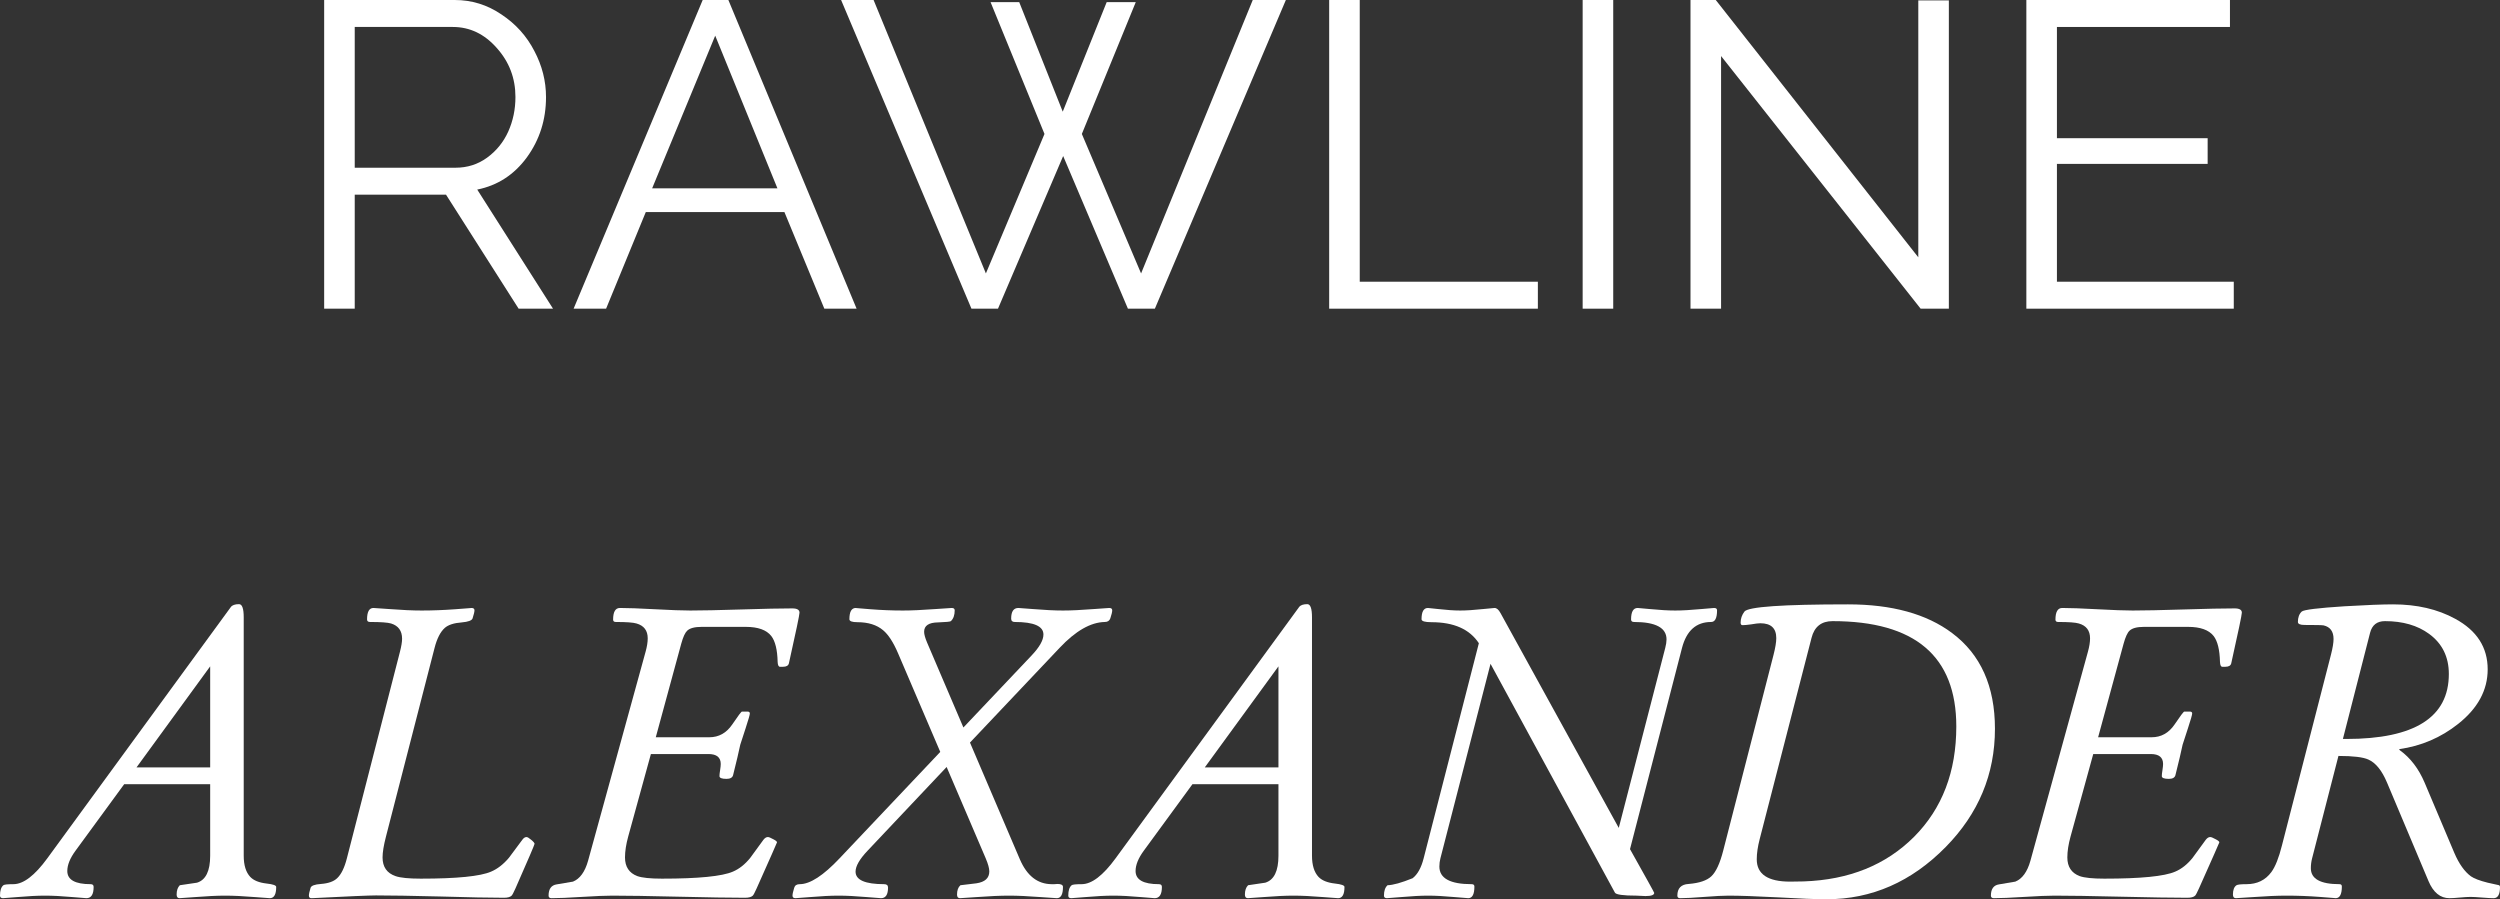
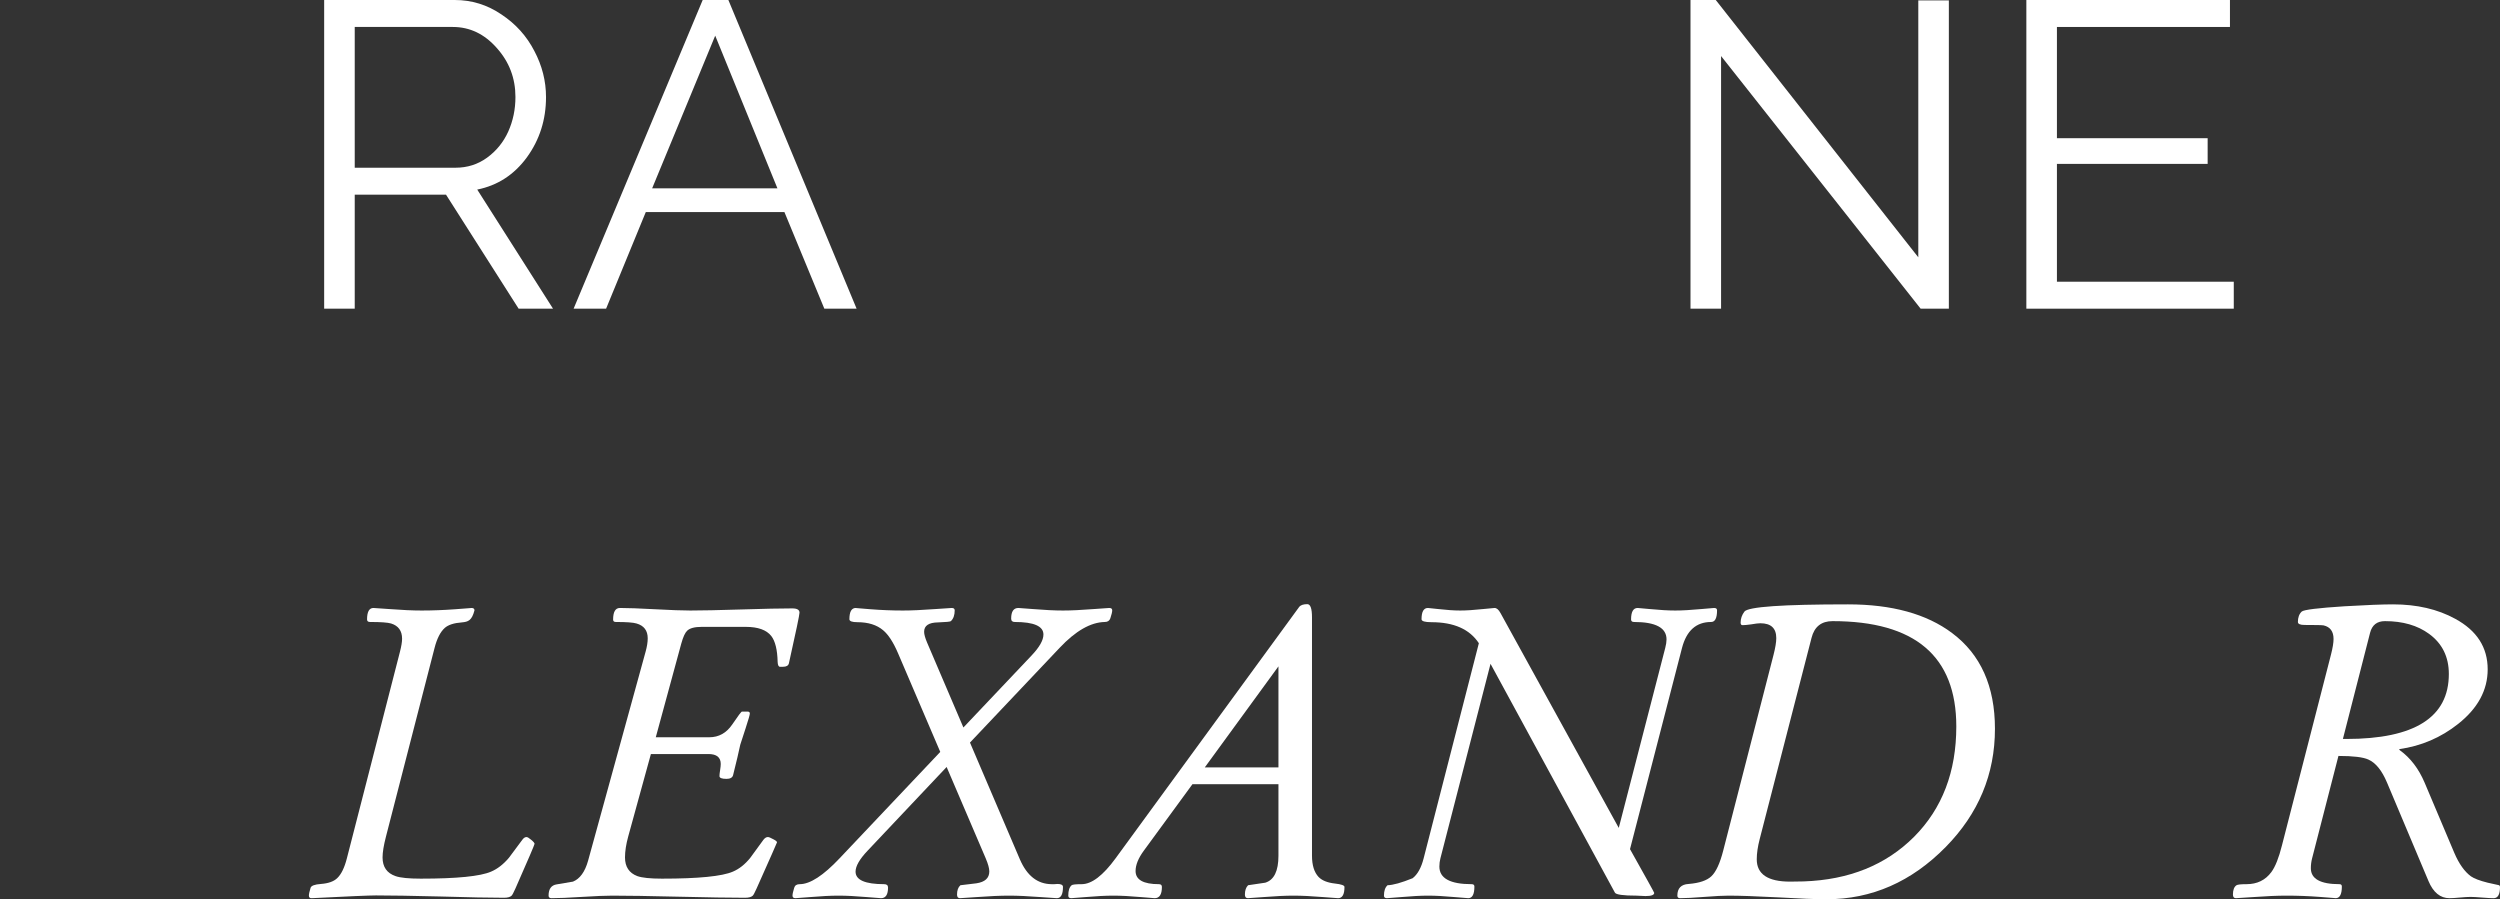
<svg xmlns="http://www.w3.org/2000/svg" viewBox="0 0 345 124.096" fill="none">
  <rect x="0" y="0" width="345" height="124.096" fill="#333333" stroke="none" />
  <path d="M44.734 42.598V0H62.752C65.096 0 67.244 0.664 69.197 1.992C71.17 3.301 72.683 4.98 73.738 7.031C74.812 9.062 75.35 11.182 75.35 13.389C75.35 16.514 74.471 19.287 72.713 21.709C70.955 24.111 68.67 25.596 65.858 26.162L76.317 42.598H71.57L61.551 26.865H48.953V42.598H44.734ZM48.953 23.145H62.869C64.49 23.145 65.936 22.686 67.205 21.768C68.494 20.83 69.471 19.629 70.135 18.164C70.799 16.68 71.131 15.088 71.131 13.389C71.131 10.791 70.272 8.535 68.553 6.621C66.853 4.688 64.832 3.721 62.488 3.721H48.953V23.145Z" fill="white" />
  <path d="M96.971 0H100.516L118.211 42.598H113.758L108.25 29.267H89.119L83.641 42.598H79.158L96.971 0ZM107.283 25.986L98.699 4.922L89.998 25.986H107.283Z" fill="white" />
-   <path d="M136.697 0.293H140.652L146.658 15.41L152.723 0.293H156.736L149.295 18.486L157.469 37.734L172.879 0H177.449L159.373 42.598H155.652L146.717 21.533L137.723 42.598H134.06L116.072 0H120.555L136.053 37.734L144.139 18.486L136.697 0.293Z" fill="white" />
-   <path d="M183.426 42.598V0H187.644V38.877H212.225V42.598H183.426Z" fill="white" />
-   <path d="M218.406 42.598V0H222.625V42.598H218.406Z" fill="white" />
  <path d="M237.508 7.734V42.598H233.289V0H236.775L264.725 35.508V0.059H268.942V42.598H265.048L237.508 7.734Z" fill="white" />
  <path d="M308.26 38.877V42.598H279.637V0H307.733V3.721H283.855V19.072H304.655V22.617H283.855V38.877H308.26Z" fill="white" />
-   <path d="M38.115 122.397C38.115 123.432 37.822 123.949 37.236 123.949C37.119 123.949 36.465 123.9 35.273 123.803C33.613 123.666 32.207 123.598 31.055 123.598C29.98 123.598 28.574 123.666 26.836 123.803C25.605 123.9 24.922 123.949 24.785 123.949C24.512 123.949 24.375 123.783 24.375 123.451C24.375 122.885 24.521 122.455 24.814 122.162C25.596 122.045 26.387 121.928 27.188 121.811C28.398 121.439 29.004 120.199 29.004 118.09V108.217H17.139L10.43 117.387C9.668 118.422 9.287 119.359 9.287 120.199C9.287 121.41 10.361 122.016 12.51 122.016C12.783 122.016 12.92 122.142 12.92 122.397C12.92 123.432 12.588 123.949 11.924 123.949C11.807 123.949 11.201 123.9 10.107 123.803C8.584 123.666 7.285 123.598 6.211 123.598C5.176 123.598 3.867 123.666 2.285 123.803C1.152 123.9 0.527 123.949 0.41 123.949C0.137 123.949 0 123.832 0 123.598C0 122.894 0.156 122.416 0.469 122.162C0.586 122.064 1.045 122.016 1.846 122.016C3.232 122.016 4.795 120.824 6.533 118.442L31.846 83.783C32.041 83.51 32.422 83.373 32.988 83.373C33.418 83.373 33.633 83.978 33.633 85.189V118.09C33.633 119.398 33.935 120.375 34.541 121.019C35.01 121.508 35.762 121.811 36.797 121.928C37.676 122.025 38.115 122.182 38.115 122.397ZM29.004 105.902V91.957L18.838 105.902H29.004Z" fill="white" />
-   <path d="M73.769 116.449C73.769 116.567 72.891 118.617 71.133 122.602C70.879 123.168 70.703 123.5 70.606 123.598C70.41 123.793 70.058 123.891 69.551 123.891C67.598 123.891 64.658 123.832 60.733 123.715C56.807 123.617 53.858 123.568 51.885 123.568C50.967 123.568 48.017 123.695 43.037 123.949C42.764 123.969 42.627 123.852 42.627 123.598C42.627 123.383 42.705 123.022 42.861 122.514C42.959 122.221 43.438 122.045 44.297 121.986C45.312 121.908 46.055 121.644 46.523 121.195C47.09 120.668 47.539 119.75 47.871 118.442L55.195 89.936C55.391 89.174 55.488 88.578 55.488 88.148C55.488 87.055 54.98 86.352 53.965 86.039C53.496 85.902 52.529 85.834 51.065 85.834C50.791 85.834 50.654 85.717 50.654 85.483C50.654 84.428 50.947 83.9 51.533 83.9C51.69 83.9 52.402 83.949 53.672 84.047C55.449 84.183 56.953 84.252 58.184 84.252C59.688 84.252 61.23 84.193 62.812 84.076C64.394 83.959 65.147 83.9 65.068 83.9C65.342 83.9 65.478 84.008 65.478 84.223C65.478 84.418 65.391 84.789 65.215 85.336C65.117 85.629 64.619 85.814 63.721 85.892C62.647 85.971 61.865 86.225 61.377 86.654C60.772 87.201 60.303 88.119 59.971 89.408L53.262 115.453C52.949 116.664 52.793 117.621 52.793 118.324C52.793 119.633 53.389 120.492 54.58 120.902C55.244 121.137 56.406 121.254 58.066 121.254C63.047 121.254 66.279 120.932 67.764 120.287C68.642 119.916 69.463 119.281 70.225 118.383C70.85 117.543 71.475 116.703 72.1 115.863C72.275 115.629 72.461 115.512 72.656 115.512C72.793 115.512 73.008 115.639 73.301 115.892C73.613 116.147 73.769 116.332 73.769 116.449Z" fill="white" />
+   <path d="M73.769 116.449C73.769 116.567 72.891 118.617 71.133 122.602C70.879 123.168 70.703 123.5 70.606 123.598C70.41 123.793 70.058 123.891 69.551 123.891C67.598 123.891 64.658 123.832 60.733 123.715C56.807 123.617 53.858 123.568 51.885 123.568C50.967 123.568 48.017 123.695 43.037 123.949C42.764 123.969 42.627 123.852 42.627 123.598C42.627 123.383 42.705 123.022 42.861 122.514C42.959 122.221 43.438 122.045 44.297 121.986C45.312 121.908 46.055 121.644 46.523 121.195C47.09 120.668 47.539 119.75 47.871 118.442L55.195 89.936C55.391 89.174 55.488 88.578 55.488 88.148C55.488 87.055 54.98 86.352 53.965 86.039C53.496 85.902 52.529 85.834 51.065 85.834C50.791 85.834 50.654 85.717 50.654 85.483C50.654 84.428 50.947 83.9 51.533 83.9C51.69 83.9 52.402 83.949 53.672 84.047C55.449 84.183 56.953 84.252 58.184 84.252C59.688 84.252 61.23 84.193 62.812 84.076C64.394 83.959 65.147 83.9 65.068 83.9C65.342 83.9 65.478 84.008 65.478 84.223C65.117 85.629 64.619 85.814 63.721 85.892C62.647 85.971 61.865 86.225 61.377 86.654C60.772 87.201 60.303 88.119 59.971 89.408L53.262 115.453C52.949 116.664 52.793 117.621 52.793 118.324C52.793 119.633 53.389 120.492 54.58 120.902C55.244 121.137 56.406 121.254 58.066 121.254C63.047 121.254 66.279 120.932 67.764 120.287C68.642 119.916 69.463 119.281 70.225 118.383C70.85 117.543 71.475 116.703 72.1 115.863C72.275 115.629 72.461 115.512 72.656 115.512C72.793 115.512 73.008 115.639 73.301 115.892C73.613 116.147 73.769 116.332 73.769 116.449Z" fill="white" />
  <path d="M110.332 84.545C110.332 84.838 109.844 87.172 108.867 91.547C108.789 91.859 108.516 92.016 108.047 92.016H107.637C107.442 92.016 107.334 91.791 107.314 91.342C107.275 89.662 106.983 88.471 106.436 87.767C105.772 86.928 104.6 86.508 102.92 86.508H96.826C95.869 86.508 95.205 86.683 94.834 87.035C94.541 87.308 94.267 87.904 94.014 88.822L90.498 101.742H97.881C99.189 101.742 100.244 101.156 101.045 99.984C101.846 98.793 102.295 98.197 102.392 98.197H103.154C103.369 98.197 103.477 98.285 103.477 98.461C103.477 98.637 103.281 99.32 102.891 100.512C102.422 101.938 102.178 102.689 102.158 102.767C101.963 103.705 101.631 105.111 101.162 106.986C101.064 107.318 100.762 107.484 100.254 107.484C99.609 107.484 99.287 107.358 99.287 107.103C99.287 106.908 99.317 106.635 99.375 106.283C99.433 105.912 99.463 105.629 99.463 105.433C99.463 104.516 98.897 104.057 97.764 104.057H89.824L86.689 115.453C86.397 116.527 86.25 117.484 86.25 118.324C86.25 119.613 86.817 120.473 87.949 120.902C88.613 121.137 89.746 121.254 91.348 121.254C96.387 121.254 99.648 120.932 101.133 120.287C102.012 119.916 102.812 119.281 103.535 118.383C104.141 117.562 104.746 116.733 105.352 115.892C105.547 115.639 105.752 115.512 105.967 115.512C106.103 115.512 106.348 115.609 106.699 115.805C107.051 115.981 107.227 116.127 107.227 116.244C107.227 116.283 106.289 118.402 104.414 122.602C104.16 123.168 103.984 123.5 103.887 123.598C103.692 123.793 103.33 123.891 102.803 123.891C100.772 123.891 97.715 123.842 93.633 123.744C89.57 123.647 86.523 123.598 84.492 123.598C83.555 123.598 82.158 123.656 80.303 123.773C78.447 123.891 77.051 123.949 76.113 123.949C75.84 123.949 75.703 123.832 75.703 123.598C75.703 122.68 76.074 122.162 76.817 122.045C77.558 121.908 78.311 121.781 79.072 121.664C80.029 121.273 80.723 120.317 81.152 118.793L89.092 89.936C89.287 89.233 89.385 88.617 89.385 88.09C89.385 87.016 88.867 86.332 87.832 86.039C87.383 85.902 86.436 85.834 84.99 85.834C84.736 85.834 84.609 85.727 84.609 85.512C84.609 84.438 84.922 83.9 85.547 83.9C86.621 83.9 88.233 83.959 90.381 84.076C92.549 84.193 94.18 84.252 95.273 84.252C96.836 84.252 99.18 84.203 102.305 84.106C105.43 84.008 107.773 83.959 109.336 83.959C110 83.959 110.332 84.154 110.332 84.545Z" fill="white" />
  <path d="M153.486 84.223C153.486 84.438 153.399 84.808 153.223 85.336C153.106 85.668 152.851 85.834 152.461 85.834C150.508 85.873 148.428 87.064 146.221 89.408L133.857 102.475L140.742 118.588C141.719 120.853 143.174 121.996 145.107 122.016C145.205 122.016 145.342 122.016 145.518 122.016C145.713 121.996 145.85 121.986 145.928 121.986C146.435 121.986 146.69 122.123 146.69 122.397C146.69 123.432 146.406 123.949 145.84 123.949C145.684 123.949 144.971 123.9 143.701 123.803C141.904 123.666 140.42 123.598 139.248 123.598C138.057 123.598 136.533 123.666 134.678 123.803C133.35 123.9 132.617 123.949 132.481 123.949C132.207 123.949 132.07 123.783 132.07 123.451C132.07 122.865 132.226 122.436 132.539 122.162C133.262 122.064 133.994 121.977 134.736 121.898C135.928 121.723 136.524 121.176 136.524 120.258C136.524 119.828 136.357 119.223 136.025 118.442L130.635 105.844L119.736 117.387C118.623 118.558 118.067 119.525 118.067 120.287C118.067 121.439 119.385 122.016 122.022 122.016C122.373 122.016 122.549 122.172 122.549 122.484C122.549 123.461 122.227 123.949 121.582 123.949C121.465 123.949 120.84 123.9 119.707 123.803C118.125 123.666 116.797 123.598 115.723 123.598C114.668 123.598 113.33 123.666 111.709 123.803C110.557 123.9 109.912 123.949 109.775 123.949C109.502 123.949 109.365 123.832 109.365 123.598C109.365 123.383 109.443 123.022 109.6 122.514C109.697 122.182 109.951 122.016 110.361 122.016C111.787 122.016 113.623 120.824 115.869 118.442L129.756 103.764L123.926 90.141C123.281 88.637 122.598 87.582 121.875 86.977C120.996 86.234 119.814 85.863 118.33 85.863C117.588 85.863 117.217 85.727 117.217 85.453C117.217 84.418 117.51 83.9 118.096 83.9C117.978 83.9 118.662 83.959 120.147 84.076C121.631 84.193 123.115 84.252 124.6 84.252C125.772 84.252 127.285 84.183 129.141 84.047C130.469 83.949 131.201 83.9 131.338 83.9C131.611 83.9 131.748 84.008 131.748 84.223C131.748 84.887 131.572 85.385 131.221 85.717C131.143 85.795 130.547 85.853 129.434 85.892C128.164 85.912 127.529 86.342 127.529 87.182C127.529 87.533 127.666 88.031 127.939 88.676L132.949 100.394L142.353 90.463C143.447 89.311 143.994 88.344 143.994 87.562C143.994 86.41 142.676 85.834 140.039 85.834C139.707 85.834 139.541 85.678 139.541 85.365C139.541 84.389 139.873 83.9 140.537 83.9C140.654 83.9 141.309 83.949 142.5 84.047C144.16 84.183 145.557 84.252 146.69 84.252C147.803 84.252 149.238 84.183 150.996 84.047C152.246 83.949 152.94 83.9 153.076 83.9C153.35 83.9 153.486 84.008 153.486 84.223Z" fill="white" />
  <path d="M185.537 122.397C185.537 123.432 185.244 123.949 184.658 123.949C184.541 123.949 183.887 123.9 182.695 123.803C181.035 123.666 179.629 123.598 178.476 123.598C177.402 123.598 175.996 123.666 174.258 123.803C173.027 123.9 172.344 123.949 172.207 123.949C171.934 123.949 171.797 123.783 171.797 123.451C171.797 122.885 171.943 122.455 172.236 122.162C173.018 122.045 173.809 121.928 174.609 121.811C175.82 121.439 176.426 120.199 176.426 118.09V108.217H164.56L157.851 117.387C157.09 118.422 156.709 119.359 156.709 120.199C156.709 121.41 157.783 122.016 159.932 122.016C160.205 122.016 160.342 122.142 160.342 122.397C160.342 123.432 160.01 123.949 159.346 123.949C159.228 123.949 158.623 123.9 157.529 123.803C156.006 123.666 154.707 123.598 153.633 123.598C152.598 123.598 151.289 123.666 149.707 123.803C148.574 123.9 147.949 123.949 147.832 123.949C147.559 123.949 147.422 123.832 147.422 123.598C147.422 122.894 147.578 122.416 147.891 122.162C148.008 122.064 148.467 122.016 149.268 122.016C150.654 122.016 152.217 120.824 153.955 118.442L179.268 83.783C179.463 83.51 179.844 83.373 180.41 83.373C180.84 83.373 181.055 83.978 181.055 85.189V118.09C181.055 119.398 181.357 120.375 181.963 121.019C182.432 121.508 183.184 121.811 184.219 121.928C185.098 122.025 185.537 122.182 185.537 122.397ZM176.426 105.902V91.957L166.26 105.902H176.426Z" fill="white" />
  <path d="M236.953 84.223C236.953 85.297 236.68 85.834 236.133 85.834C234.082 85.834 232.744 87.025 232.119 89.408L224.941 117.182C227.168 121.147 228.281 123.158 228.281 123.217C228.281 123.51 227.881 123.656 227.08 123.656C226.943 123.656 226.728 123.647 226.435 123.627C226.162 123.608 225.957 123.598 225.82 123.598C224.004 123.598 223.018 123.461 222.861 123.188L205.693 91.606L198.779 118.442C198.682 118.812 198.633 119.193 198.633 119.584C198.633 121.205 200.117 122.016 203.086 122.016C203.34 122.016 203.467 122.123 203.467 122.338C203.467 123.412 203.184 123.949 202.617 123.949C202.5 123.949 201.904 123.9 200.83 123.803C199.326 123.666 198.076 123.598 197.08 123.598C196.103 123.598 194.834 123.666 193.272 123.803C192.158 123.9 191.533 123.949 191.397 123.949C191.123 123.949 190.986 123.832 190.986 123.598C190.986 122.933 191.152 122.455 191.484 122.162C192.246 122.142 193.399 121.82 194.941 121.195C195.625 120.668 196.133 119.75 196.465 118.442L204.082 88.764C202.812 86.83 200.635 85.863 197.549 85.863C196.631 85.863 196.172 85.727 196.172 85.453C196.172 84.418 196.465 83.9 197.051 83.9C197.129 83.9 197.598 83.949 198.457 84.047C199.668 84.183 200.684 84.252 201.504 84.252C202.344 84.252 203.408 84.183 204.697 84.047C205.615 83.949 206.133 83.9 206.25 83.9C206.543 83.9 206.816 84.135 207.07 84.603L223.389 114.252L229.805 89.408C229.922 88.959 229.981 88.568 229.981 88.236C229.981 86.635 228.486 85.834 225.498 85.834C225.225 85.834 225.088 85.717 225.088 85.483C225.088 84.428 225.391 83.9 225.996 83.9C226.094 83.9 226.641 83.949 227.637 84.047C229.043 84.183 230.225 84.252 231.182 84.252C232.139 84.252 233.35 84.183 234.815 84.047C235.869 83.949 236.445 83.9 236.543 83.9C236.816 83.9 236.953 84.008 236.953 84.223Z" fill="white" />
  <path d="M275.303 100.57C275.303 106.84 273.038 112.279 268.505 116.889C263.78 121.693 258.3 124.096 252.07 124.096C250.567 124.096 248.31 124.008 245.303 123.832C242.295 123.676 240.039 123.598 238.535 123.598C237.793 123.598 236.68 123.656 235.195 123.773C233.711 123.891 232.598 123.949 231.856 123.949C231.601 123.949 231.475 123.832 231.475 123.598C231.475 122.582 231.992 122.045 233.027 121.986C234.492 121.869 235.537 121.517 236.162 120.932C236.807 120.326 237.353 119.144 237.803 117.387L244.746 90.375C245 89.379 245.127 88.608 245.127 88.061C245.127 86.693 244.394 86.01 242.93 86.01C242.656 86.01 242.246 86.058 241.699 86.156C241.152 86.234 240.742 86.273 240.469 86.273C240.293 86.273 240.205 86.156 240.205 85.922C240.205 85.375 240.381 84.867 240.732 84.398C241.24 83.734 246.006 83.402 255.03 83.402C261.085 83.402 265.87 84.721 269.385 87.358C273.33 90.307 275.303 94.711 275.303 100.57ZM269.97 100.248C269.97 90.561 264.277 85.717 252.89 85.717C251.347 85.717 250.38 86.488 249.99 88.031L242.842 115.775C242.568 116.83 242.432 117.767 242.432 118.588C242.432 120.639 243.965 121.664 247.031 121.664C247.734 121.664 248.359 121.654 248.906 121.635C255.175 121.42 260.255 119.369 264.14 115.483C268.027 111.576 269.97 106.498 269.97 100.248Z" fill="white" />
-   <path d="M309.375 84.545C309.375 84.838 308.887 87.172 307.91 91.547C307.832 91.859 307.558 92.016 307.09 92.016H306.68C306.485 92.016 306.377 91.791 306.358 91.342C306.317 89.662 306.025 88.471 305.478 87.767C304.815 86.928 303.642 86.508 301.962 86.508H295.87C294.913 86.508 294.248 86.683 293.877 87.035C293.585 87.308 293.31 87.904 293.058 88.822L289.54 101.742H296.925C298.233 101.742 299.288 101.156 300.087 99.984C300.887 98.793 301.337 98.197 301.435 98.197H302.197C302.413 98.197 302.52 98.285 302.52 98.461C302.52 98.637 302.325 99.32 301.933 100.512C301.465 101.938 301.22 102.689 301.2 102.767C301.005 103.705 300.675 105.111 300.205 106.986C300.108 107.318 299.805 107.484 299.298 107.484C298.652 107.484 298.33 107.358 298.33 107.103C298.33 106.908 298.36 106.635 298.418 106.283C298.478 105.912 298.505 105.629 298.505 105.433C298.505 104.516 297.94 104.057 296.808 104.057H288.868L285.733 115.453C285.44 116.527 285.293 117.484 285.293 118.324C285.293 119.613 285.86 120.473 286.993 120.902C287.655 121.137 288.79 121.254 290.39 121.254C295.43 121.254 298.692 120.932 300.175 120.287C301.055 119.916 301.855 119.281 302.577 118.383C303.183 117.562 303.79 116.733 304.395 115.892C304.59 115.639 304.795 115.512 305.01 115.512C305.147 115.512 305.39 115.609 305.743 115.805C306.095 115.981 306.27 116.127 306.27 116.244C306.27 116.283 305.332 118.402 303.457 122.602C303.202 123.168 303.027 123.5 302.93 123.598C302.735 123.793 302.373 123.891 301.845 123.891C299.815 123.891 296.757 123.842 292.675 123.744C288.613 123.647 285.567 123.598 283.535 123.598C282.598 123.598 281.2 123.656 279.345 123.773C277.49 123.891 276.095 123.949 275.155 123.949C274.882 123.949 274.745 123.832 274.745 123.598C274.745 122.68 275.118 122.162 275.86 122.045C276.603 121.908 277.353 121.781 278.115 121.664C279.072 121.273 279.765 120.317 280.195 118.793L288.135 89.936C288.33 89.233 288.428 88.617 288.428 88.09C288.428 87.016 287.91 86.332 286.875 86.039C286.425 85.902 285.478 85.834 284.033 85.834C283.78 85.834 283.652 85.727 283.652 85.512C283.652 84.438 283.965 83.9 284.59 83.9C285.665 83.9 287.275 83.959 289.425 84.076C291.592 84.193 293.223 84.252 294.317 84.252C295.88 84.252 298.223 84.203 301.348 84.106C304.473 84.008 306.817 83.959 308.38 83.959C309.043 83.959 309.375 84.154 309.375 84.545Z" fill="white" />
  <path d="M345 122.397C345 123.432 344.707 123.949 344.12 123.949C343.77 123.949 343.233 123.92 342.51 123.861C341.808 123.803 341.28 123.773 340.928 123.773C340.595 123.773 340.108 123.803 339.462 123.861C338.837 123.92 338.36 123.949 338.027 123.949C336.757 123.949 335.79 123.158 335.127 121.576L329.415 108.012C328.71 106.332 327.853 105.267 326.835 104.818C326.113 104.486 324.738 104.32 322.705 104.32L319.072 118.442C318.955 118.891 318.897 119.35 318.897 119.818C318.897 121.283 320.215 122.016 322.853 122.016C323.067 122.016 323.175 122.123 323.175 122.338C323.175 123.412 322.89 123.949 322.325 123.949C322.382 123.949 321.65 123.891 320.127 123.773C318.603 123.656 317.07 123.598 315.527 123.598C314.277 123.598 312.715 123.666 310.84 123.803C309.512 123.9 308.75 123.949 308.555 123.949C308.28 123.949 308.145 123.783 308.145 123.451C308.145 122.807 308.31 122.377 308.642 122.162C308.8 122.064 309.257 122.016 310.02 122.016C311.485 122.016 312.627 121.459 313.447 120.346C313.995 119.603 314.483 118.373 314.913 116.654L321.68 90.317C321.915 89.398 322.03 88.686 322.03 88.178C322.03 87.142 321.572 86.517 320.655 86.303C320.46 86.264 319.59 86.244 318.048 86.244C317.423 86.244 317.11 86.108 317.11 85.834C317.11 85.209 317.285 84.731 317.637 84.398C317.91 84.144 319.882 83.9 323.555 83.666C326.562 83.49 328.79 83.402 330.235 83.402C333.535 83.402 336.397 84.067 338.817 85.394C341.808 87.016 343.3 89.34 343.3 92.367C343.3 95.238 341.942 97.748 339.228 99.897C336.845 101.791 334.13 102.953 331.085 103.383C331.103 103.442 331.132 103.49 331.173 103.529C332.637 104.584 333.78 106.078 334.6 108.012L338.7 117.709C339.345 119.213 340.108 120.287 340.988 120.932C341.435 121.244 342.207 121.537 343.3 121.811C343.827 121.928 344.355 122.045 344.882 122.162C344.96 122.221 345 122.299 345 122.397ZM337.94 93.012C337.94 90.648 337.03 88.803 335.215 87.475C333.613 86.303 331.582 85.717 329.12 85.717C328.027 85.717 327.345 86.254 327.07 87.328L323.32 101.977H323.79C333.223 101.977 337.94 98.988 337.94 93.012Z" fill="white" />
</svg>